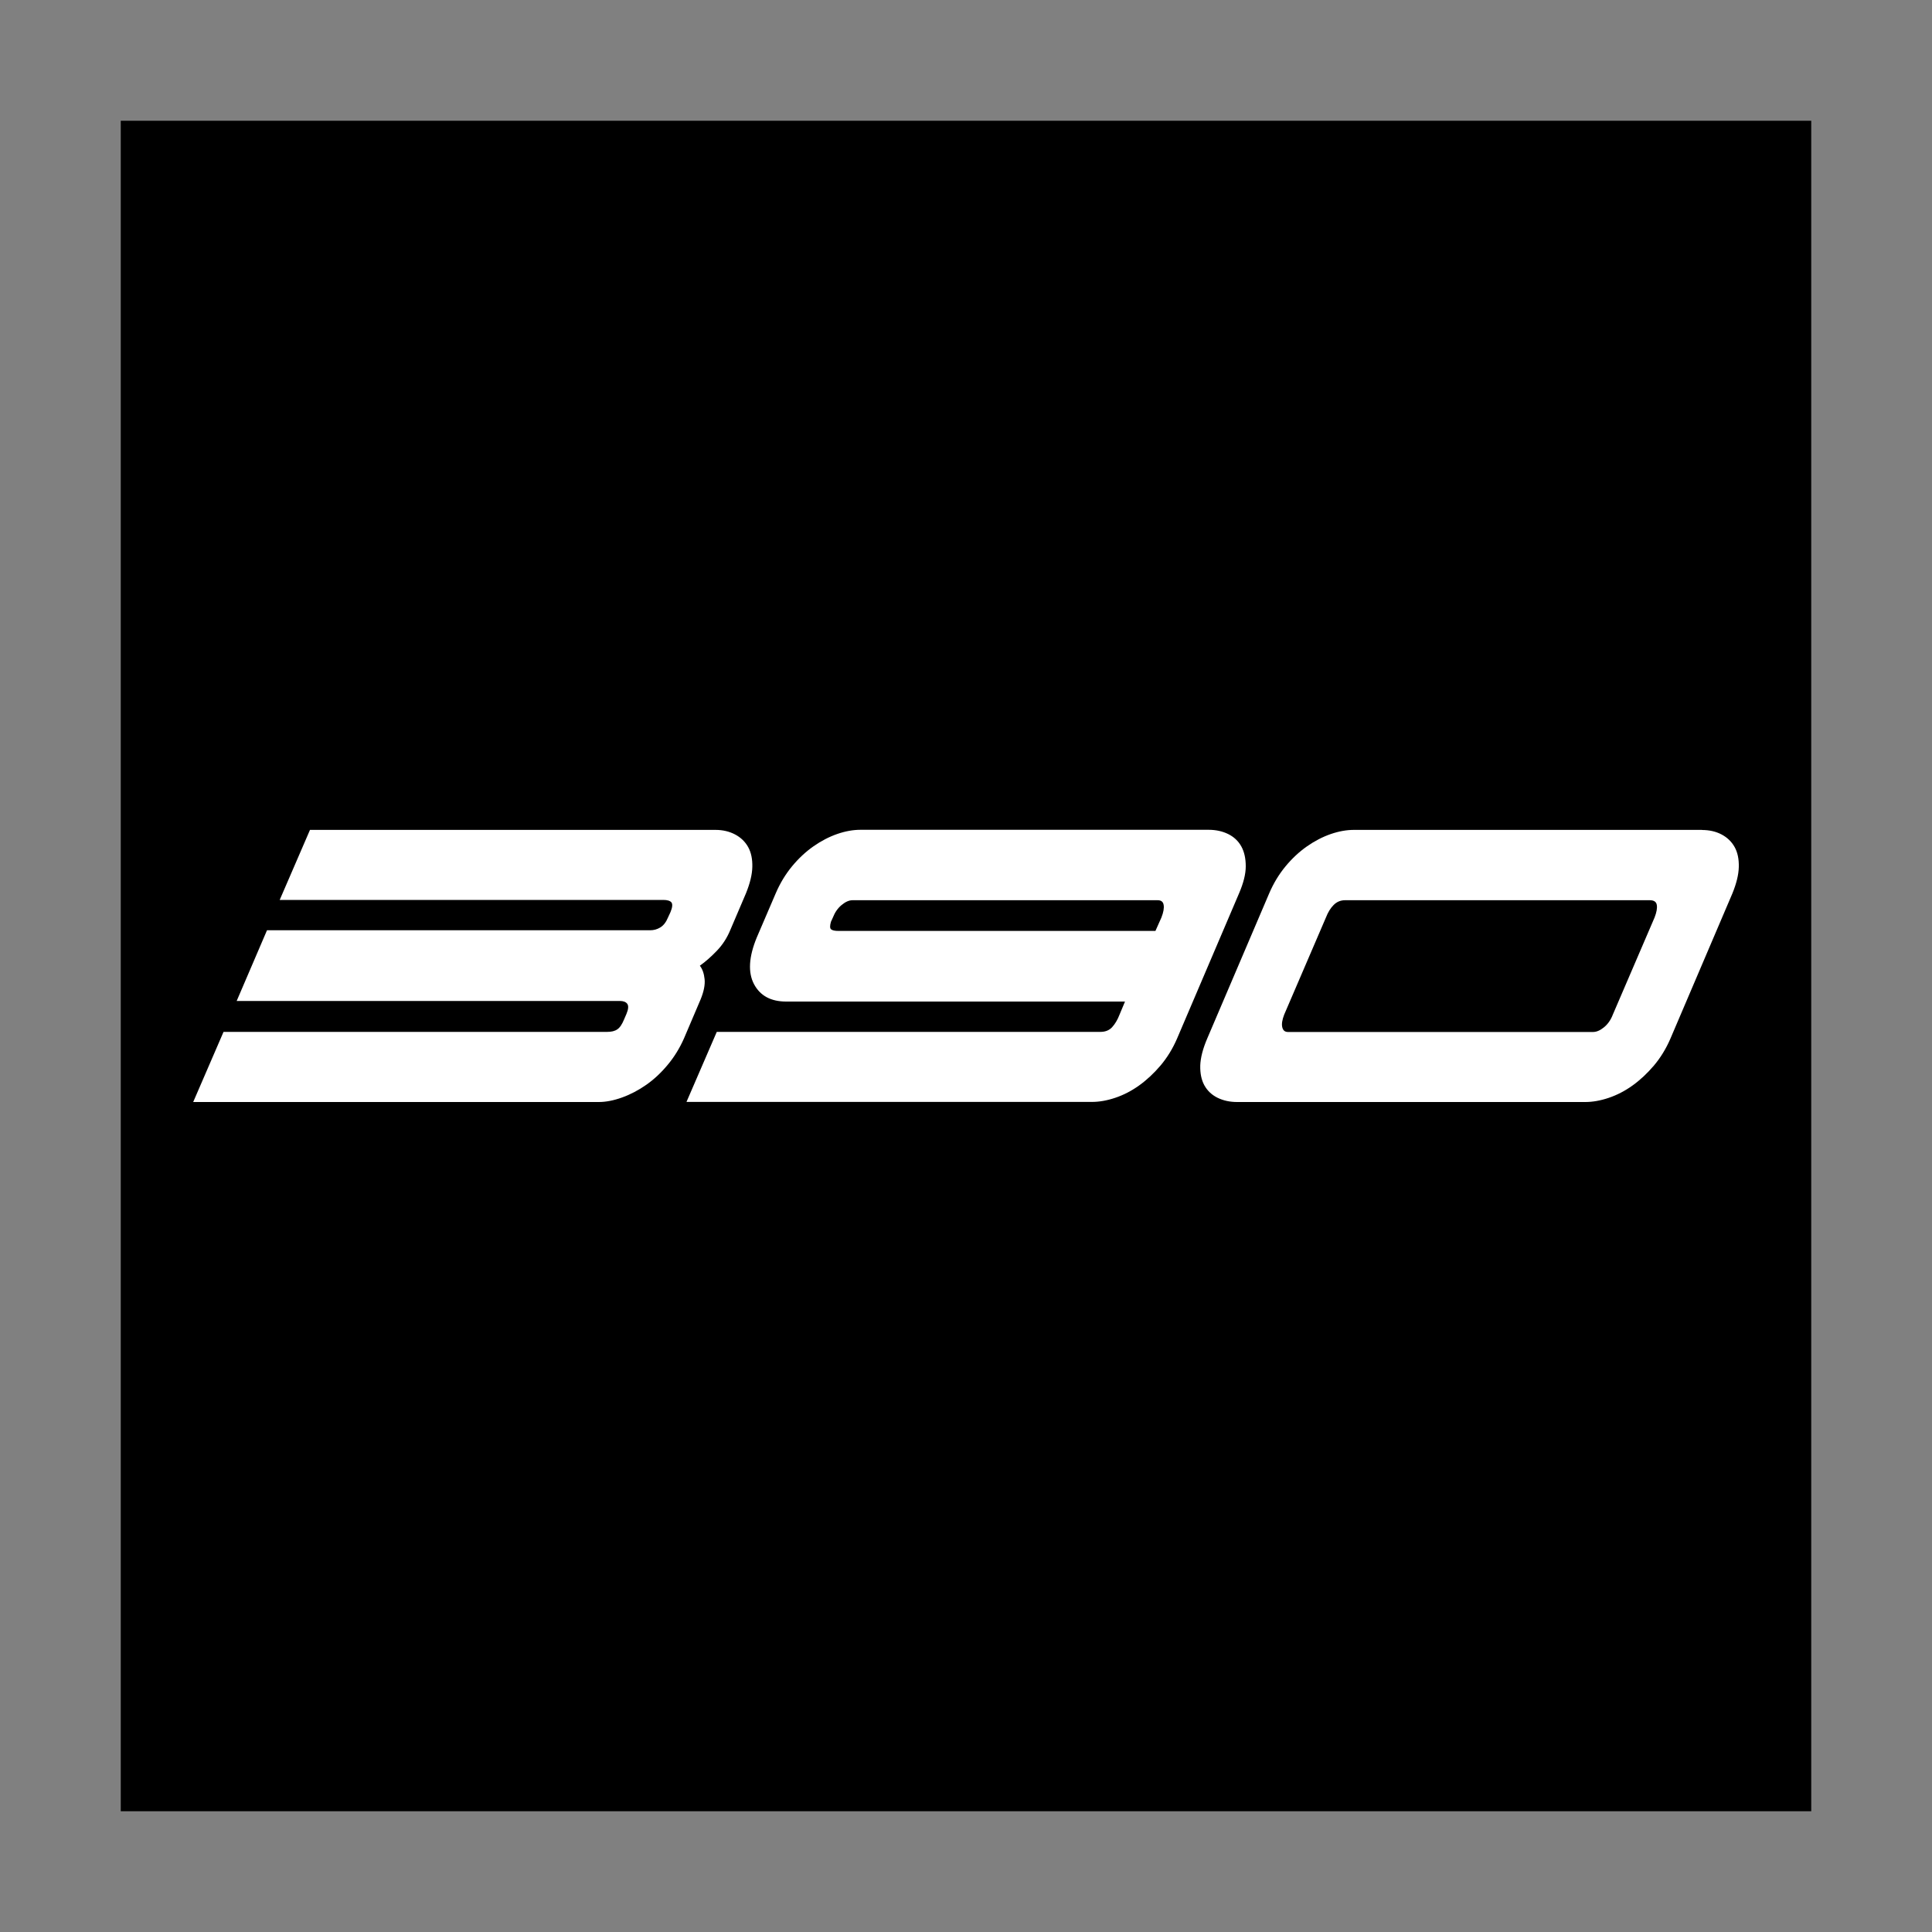
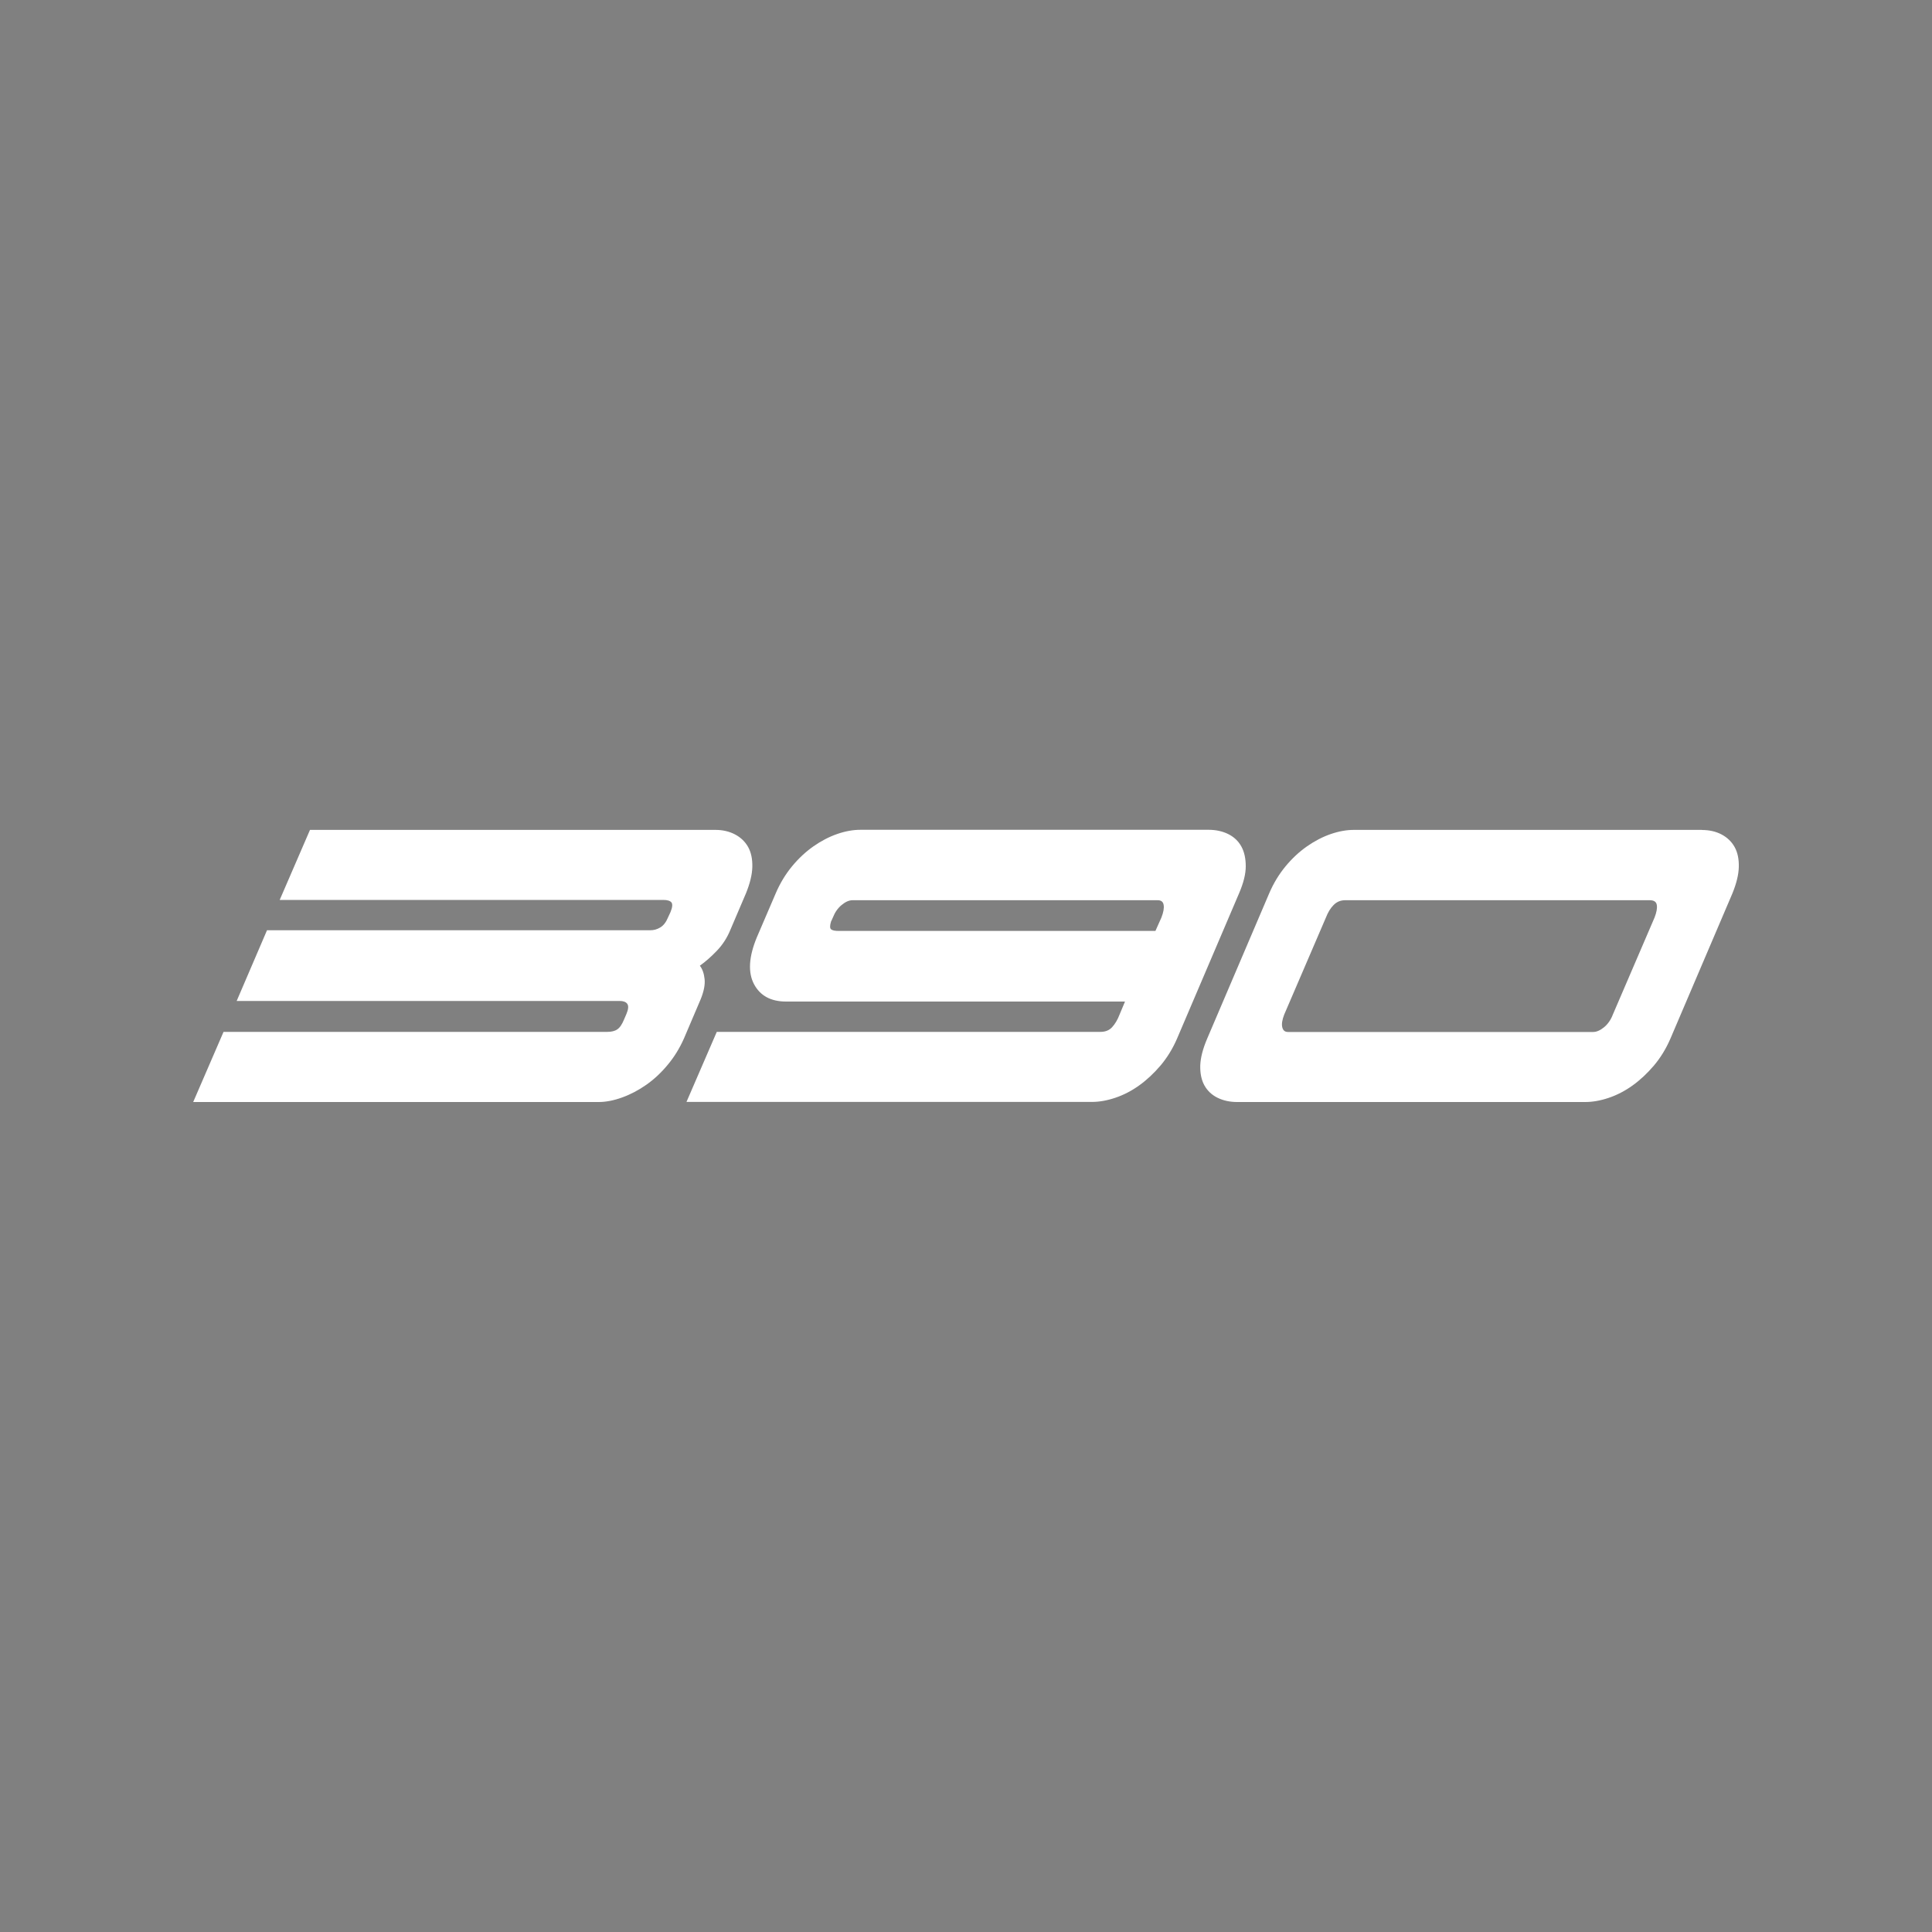
<svg xmlns="http://www.w3.org/2000/svg" id="icons2" viewBox="0 0 200 200">
  <rect x="0" y="0" width="200" height="200" fill="#808080" stroke="none" />
  <defs>
    <style>
      .cls-1 {
        fill: #000;
      }

      .cls-1, .cls-2 {
        stroke-width: 0px;
      }

      .cls-2 {
        fill: #fff;
      }
    </style>
  </defs>
  <g id="_390_black" data-name="390 black">
-     <rect id="white" class="cls-1" x="12.5" y="12.5" width="175" height="175" />
    <path class="cls-2" d="M28.95,93.17l3.14-7.26h41.98c.75,0,1.43.16,2.02.47.59.31,1.05.75,1.36,1.31.31.56.45,1.25.43,2.06s-.25,1.72-.66,2.73l-1.61,3.77c-.33.81-.79,1.53-1.38,2.15-.59.62-1.18,1.14-1.78,1.57.27.35.43.81.49,1.39s-.08,1.28-.41,2.09l-1.73,4.06c-.45,1.01-1.01,1.92-1.69,2.73-.67.81-1.41,1.5-2.21,2.06-.8.56-1.64,1-2.5,1.31-.86.31-1.67.47-2.42.47H20s3.14-7.26,3.14-7.26h39.72c.43,0,.78-.08,1.04-.26.26-.17.49-.51.7-1.02l.25-.58c.21-.5.23-.85.08-1.05s-.41-.29-.76-.29H24.5s3.14-7.32,3.14-7.32h39.67c.36,0,.71-.09,1.04-.29s.6-.54.81-1.05l.24-.52c.21-.5.24-.84.11-1.02-.14-.17-.42-.26-.85-.26H28.95ZM71.06,114.08l3.14-7.26h39.72c.5,0,.91-.16,1.21-.49s.56-.76.77-1.31l.56-1.34h-35.08c-1.58,0-2.69-.6-3.33-1.81-.63-1.2-.54-2.81.29-4.82l1.97-4.59c.45-1.05,1.02-1.98,1.69-2.79.67-.81,1.41-1.5,2.21-2.06.8-.56,1.63-.99,2.47-1.28.84-.29,1.64-.43,2.39-.43h36.05c.75,0,1.43.15,2.02.44s1.05.72,1.36,1.28c.31.56.46,1.25.46,2.06,0,.81-.24,1.74-.69,2.79l-6.42,15.04c-.45,1.04-1.02,1.97-1.71,2.79-.69.81-1.43,1.5-2.21,2.06-.78.56-1.61.99-2.47,1.28s-1.67.43-2.42.43h-41.98ZM119.61,96.37l.62-1.39c.21-.54.29-.98.23-1.3-.05-.33-.26-.49-.62-.49h-31.58c-.36,0-.73.16-1.13.49s-.7.76-.91,1.3l-.13.29-.06.12c-.13.43-.13.69,0,.81.14.12.41.17.8.17h32.77ZM176.19,85.92c.75,0,1.43.15,2.02.46.59.31,1.05.75,1.36,1.31.31.56.45,1.25.43,2.06s-.25,1.72-.66,2.73l-6.42,15.04c-.45,1.04-1.02,1.97-1.71,2.79-.69.81-1.43,1.5-2.21,2.06-.78.56-1.61.99-2.47,1.28s-1.67.43-2.42.43h-36.05c-.75,0-1.43-.15-2.02-.44s-1.05-.72-1.36-1.28c-.31-.56-.45-1.25-.43-2.06.03-.82.27-1.74.72-2.79l6.42-15.04c.45-1.05,1.02-1.98,1.69-2.79.67-.81,1.41-1.5,2.21-2.06.8-.56,1.63-.99,2.47-1.28.84-.29,1.64-.43,2.39-.43h36.05ZM164.92,106.83c.36,0,.74-.17,1.13-.49s.7-.76.91-1.31l4.32-10.05c.21-.54.29-.98.23-1.3-.05-.33-.3-.49-.73-.49h-31.53c-.47,0-.86.16-1.19.49s-.59.76-.8,1.3l-4.32,10.05c-.21.54-.28.98-.2,1.31s.27.49.59.49h31.58Z" />
  </g>
</svg>